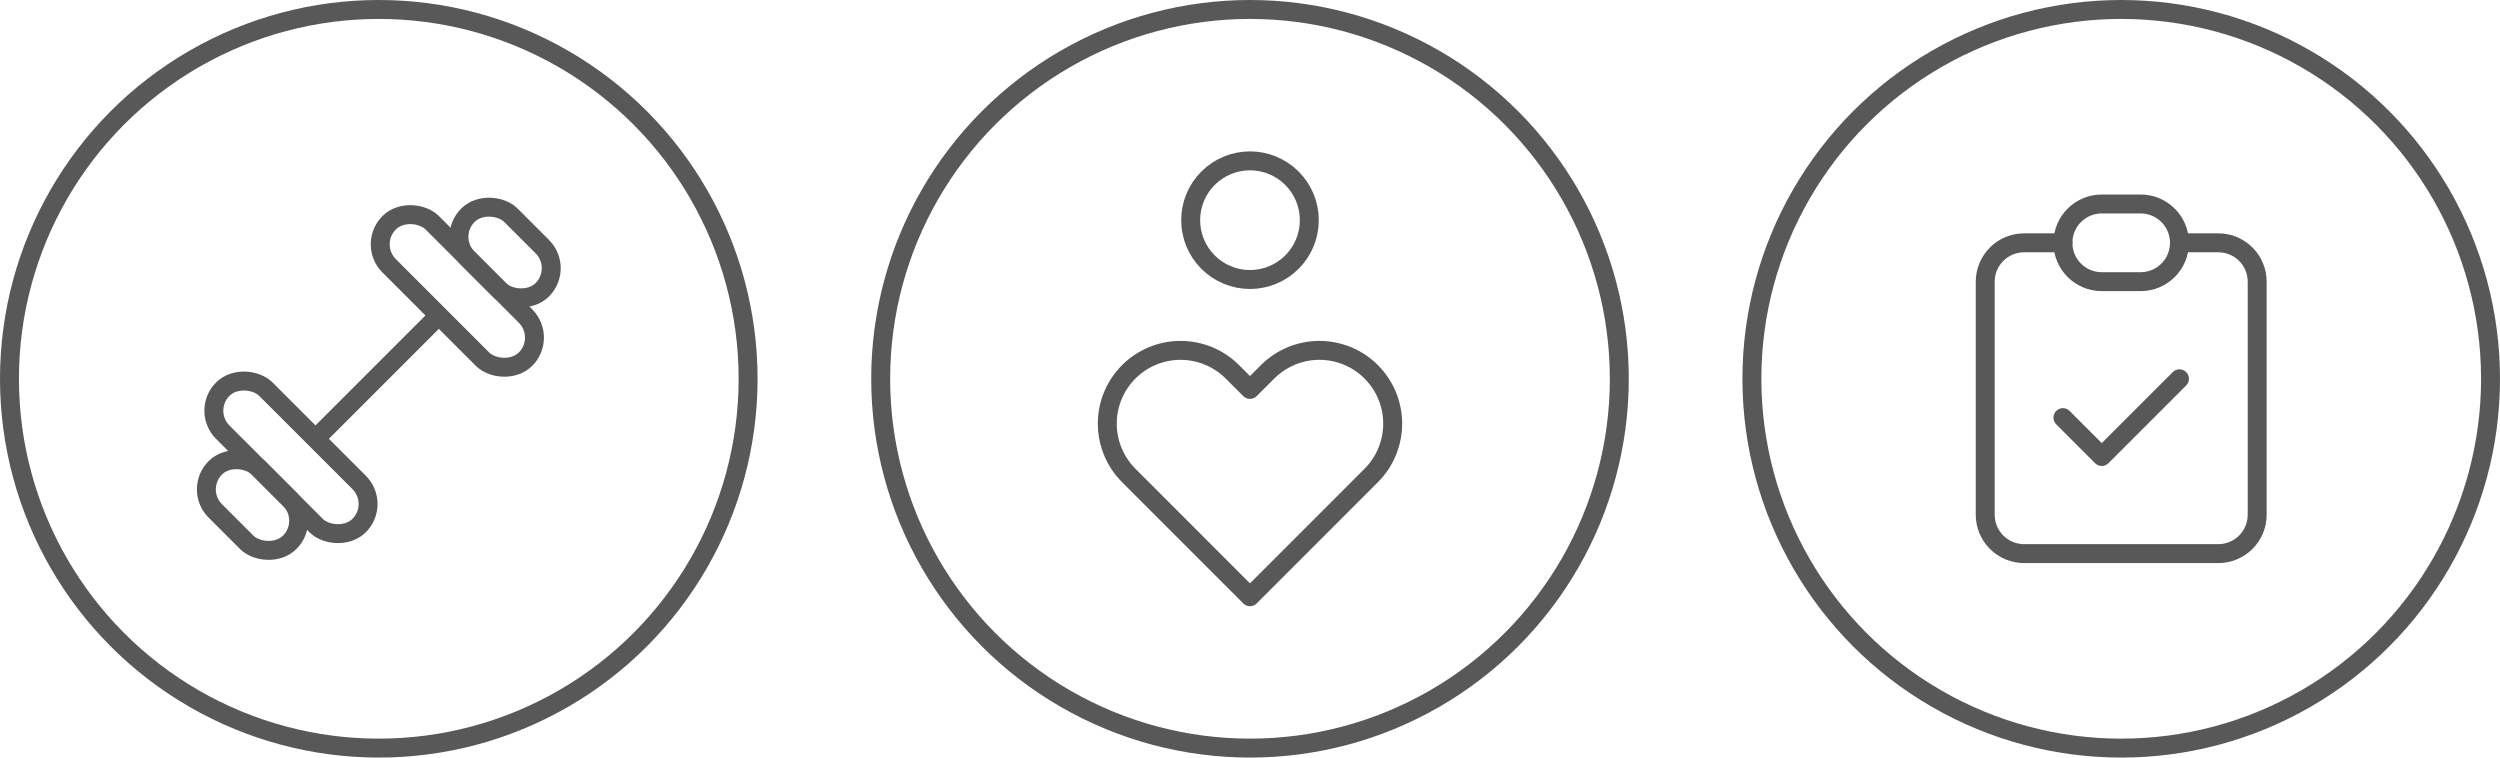
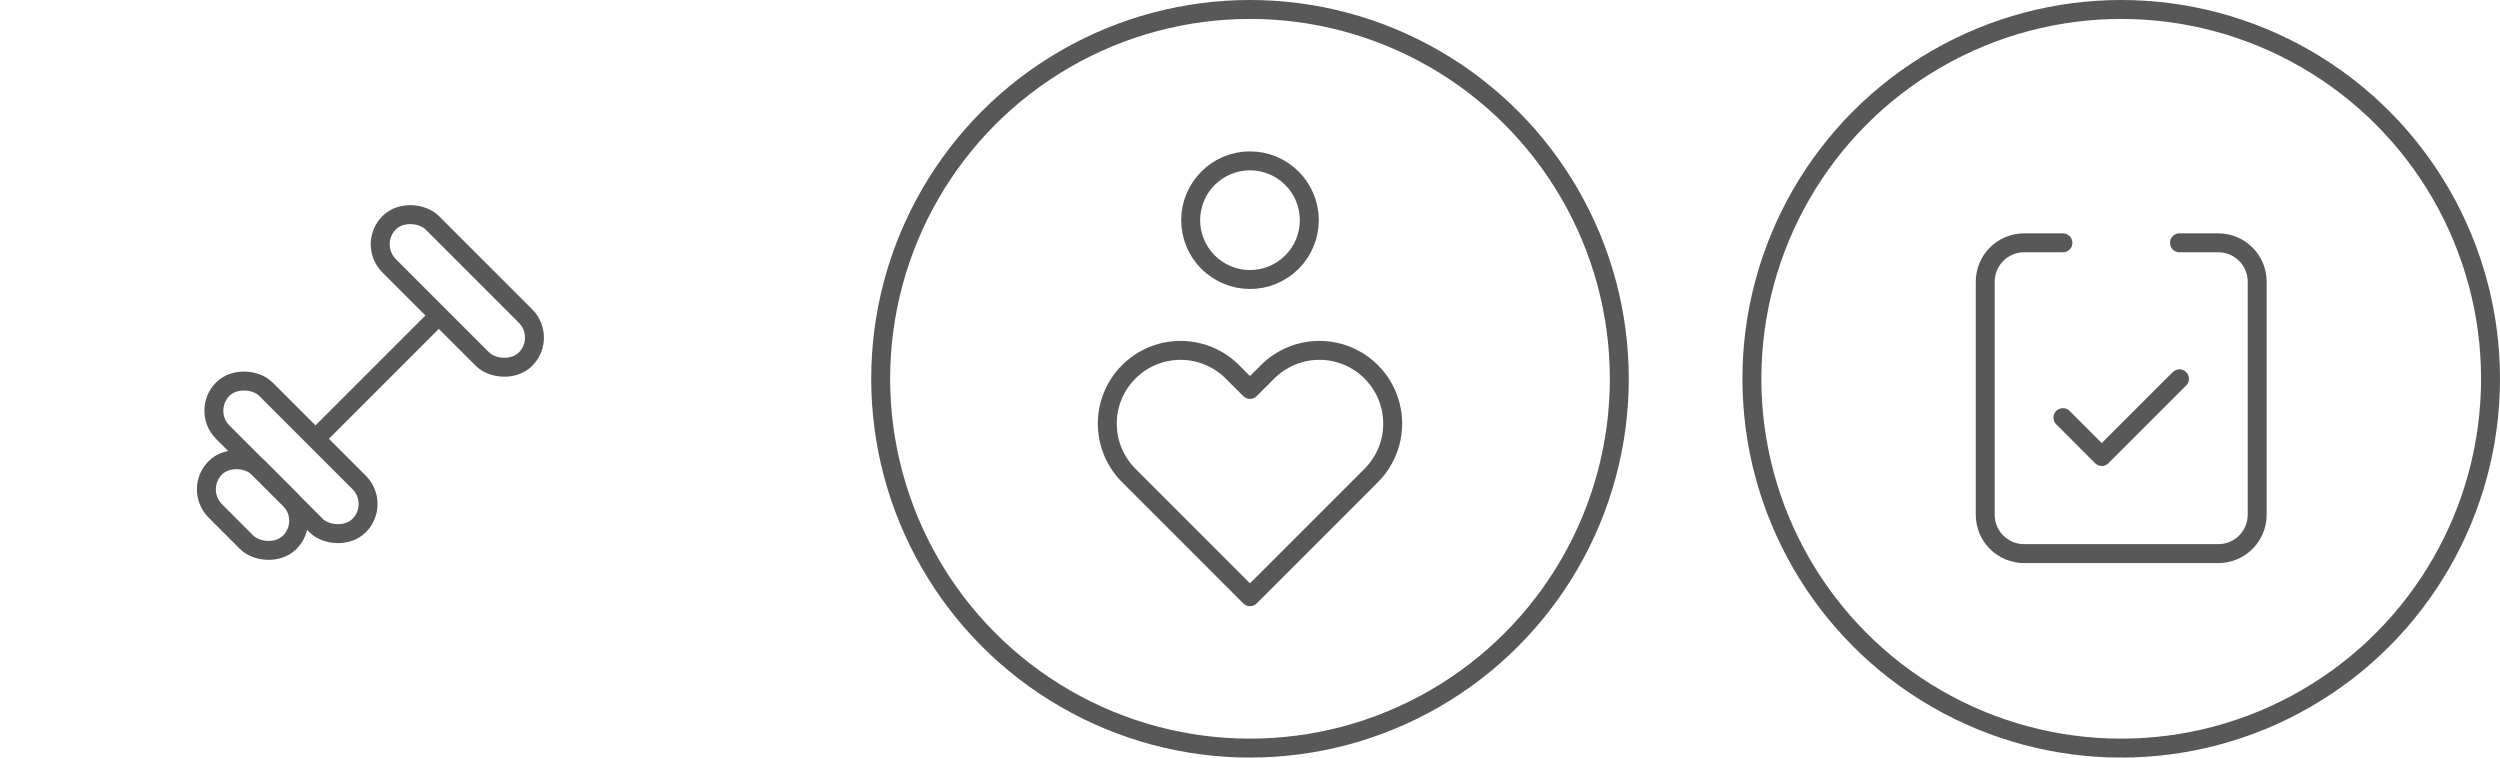
<svg xmlns="http://www.w3.org/2000/svg" width="132" height="40" viewBox="0 0 132 40" fill="none">
  <path d="M16.902 22.924L22.995 16.831" stroke="#585858" />
  <rect width="3.217" height="10.186" rx="1.608" transform="matrix(0.707 -0.707 0.707 0.707 10.625 21.684)" stroke="#585858" />
  <rect width="3.217" height="5.561" rx="1.608" transform="matrix(0.707 -0.707 0.707 0.707 10.23 25.838)" stroke="#585858" />
-   <rect width="3.217" height="5.561" rx="1.608" transform="matrix(0.707 -0.707 0.707 0.707 23.566 12.504)" stroke="#585858" />
  <rect width="3.217" height="10.186" rx="1.608" transform="matrix(0.707 -0.707 0.707 0.707 19.41 12.898)" stroke="#585858" />
-   <circle cx="20" cy="20" r="19.5" stroke="#585858" />
  <g clip-path="url(#clip0_9960_15340)">
    <path d="M108.923 12.821H106.872C106.328 12.821 105.806 13.037 105.421 13.422C105.036 13.806 104.82 14.328 104.82 14.872V27.18C104.82 27.724 105.036 28.246 105.421 28.63C105.806 29.015 106.328 29.231 106.872 29.231H117.128C117.672 29.231 118.194 29.015 118.578 28.63C118.963 28.246 119.179 27.724 119.179 27.18V14.872C119.179 14.328 118.963 13.806 118.578 13.422C118.194 13.037 117.672 12.821 117.128 12.821H115.077" stroke="#585858" stroke-linecap="round" stroke-linejoin="round" />
-     <path d="M113.024 10.77H110.973C109.84 10.77 108.922 11.688 108.922 12.821C108.922 13.954 109.84 14.872 110.973 14.872H113.024C114.157 14.872 115.076 13.954 115.076 12.821C115.076 11.688 114.157 10.77 113.024 10.77Z" stroke="#585858" stroke-linecap="round" stroke-linejoin="round" />
    <path d="M108.922 22.051L110.973 24.103L115.076 20" stroke="#585858" stroke-linecap="round" stroke-linejoin="round" />
  </g>
  <circle cx="112" cy="20" r="19.5" stroke="#585858" />
  <circle cx="66" cy="20" r="19.5" stroke="#585858" />
-   <path d="M62.867 11.626C62.867 12.456 63.197 13.253 63.785 13.84C64.372 14.428 65.169 14.758 65.999 14.758C66.83 14.758 67.627 14.428 68.214 13.84C68.802 13.253 69.132 12.456 69.132 11.626C69.132 10.795 68.802 9.998 68.214 9.411C67.627 8.823 66.83 8.493 65.999 8.493C65.169 8.493 64.372 8.823 63.785 9.411C63.197 9.998 62.867 10.795 62.867 11.626Z" stroke="#585858" stroke-linecap="round" stroke-linejoin="round" />
+   <path d="M62.867 11.626C62.867 12.456 63.197 13.253 63.785 13.84C64.372 14.428 65.169 14.758 65.999 14.758C66.83 14.758 67.627 14.428 68.214 13.84C68.802 13.253 69.132 12.456 69.132 11.626C69.132 10.795 68.802 9.998 68.214 9.411C67.627 8.823 66.83 8.493 65.999 8.493C65.169 8.493 64.372 8.823 63.785 9.411C63.197 9.998 62.867 10.795 62.867 11.626" stroke="#585858" stroke-linecap="round" stroke-linejoin="round" />
  <path d="M65.999 31.507L72.383 25.122C72.746 24.763 73.035 24.337 73.232 23.866C73.43 23.396 73.532 22.891 73.534 22.381C73.536 21.871 73.436 21.365 73.242 20.893C73.047 20.422 72.761 19.993 72.401 19.633C72.04 19.272 71.612 18.986 71.14 18.791C70.668 18.597 70.163 18.498 69.653 18.499C69.142 18.501 68.637 18.604 68.167 18.801C67.697 18.999 67.27 19.287 66.912 19.65L65.999 20.561L65.087 19.65C64.729 19.287 64.302 18.999 63.832 18.801C63.361 18.604 62.857 18.501 62.346 18.499C61.836 18.498 61.331 18.597 60.859 18.791C60.387 18.986 59.959 19.272 59.598 19.633C59.237 19.993 58.951 20.422 58.757 20.893C58.562 21.365 58.463 21.871 58.465 22.381C58.467 22.891 58.569 23.396 58.767 23.866C58.964 24.337 59.253 24.763 59.616 25.122L65.999 31.507Z" stroke="#585858" stroke-linecap="round" stroke-linejoin="round" />
  <defs>
    <clipPath id="clip0_9960_15340">
      <rect width="24.615" height="24.615" fill="white" transform="translate(99.691 7.692)" />
    </clipPath>
  </defs>
</svg>